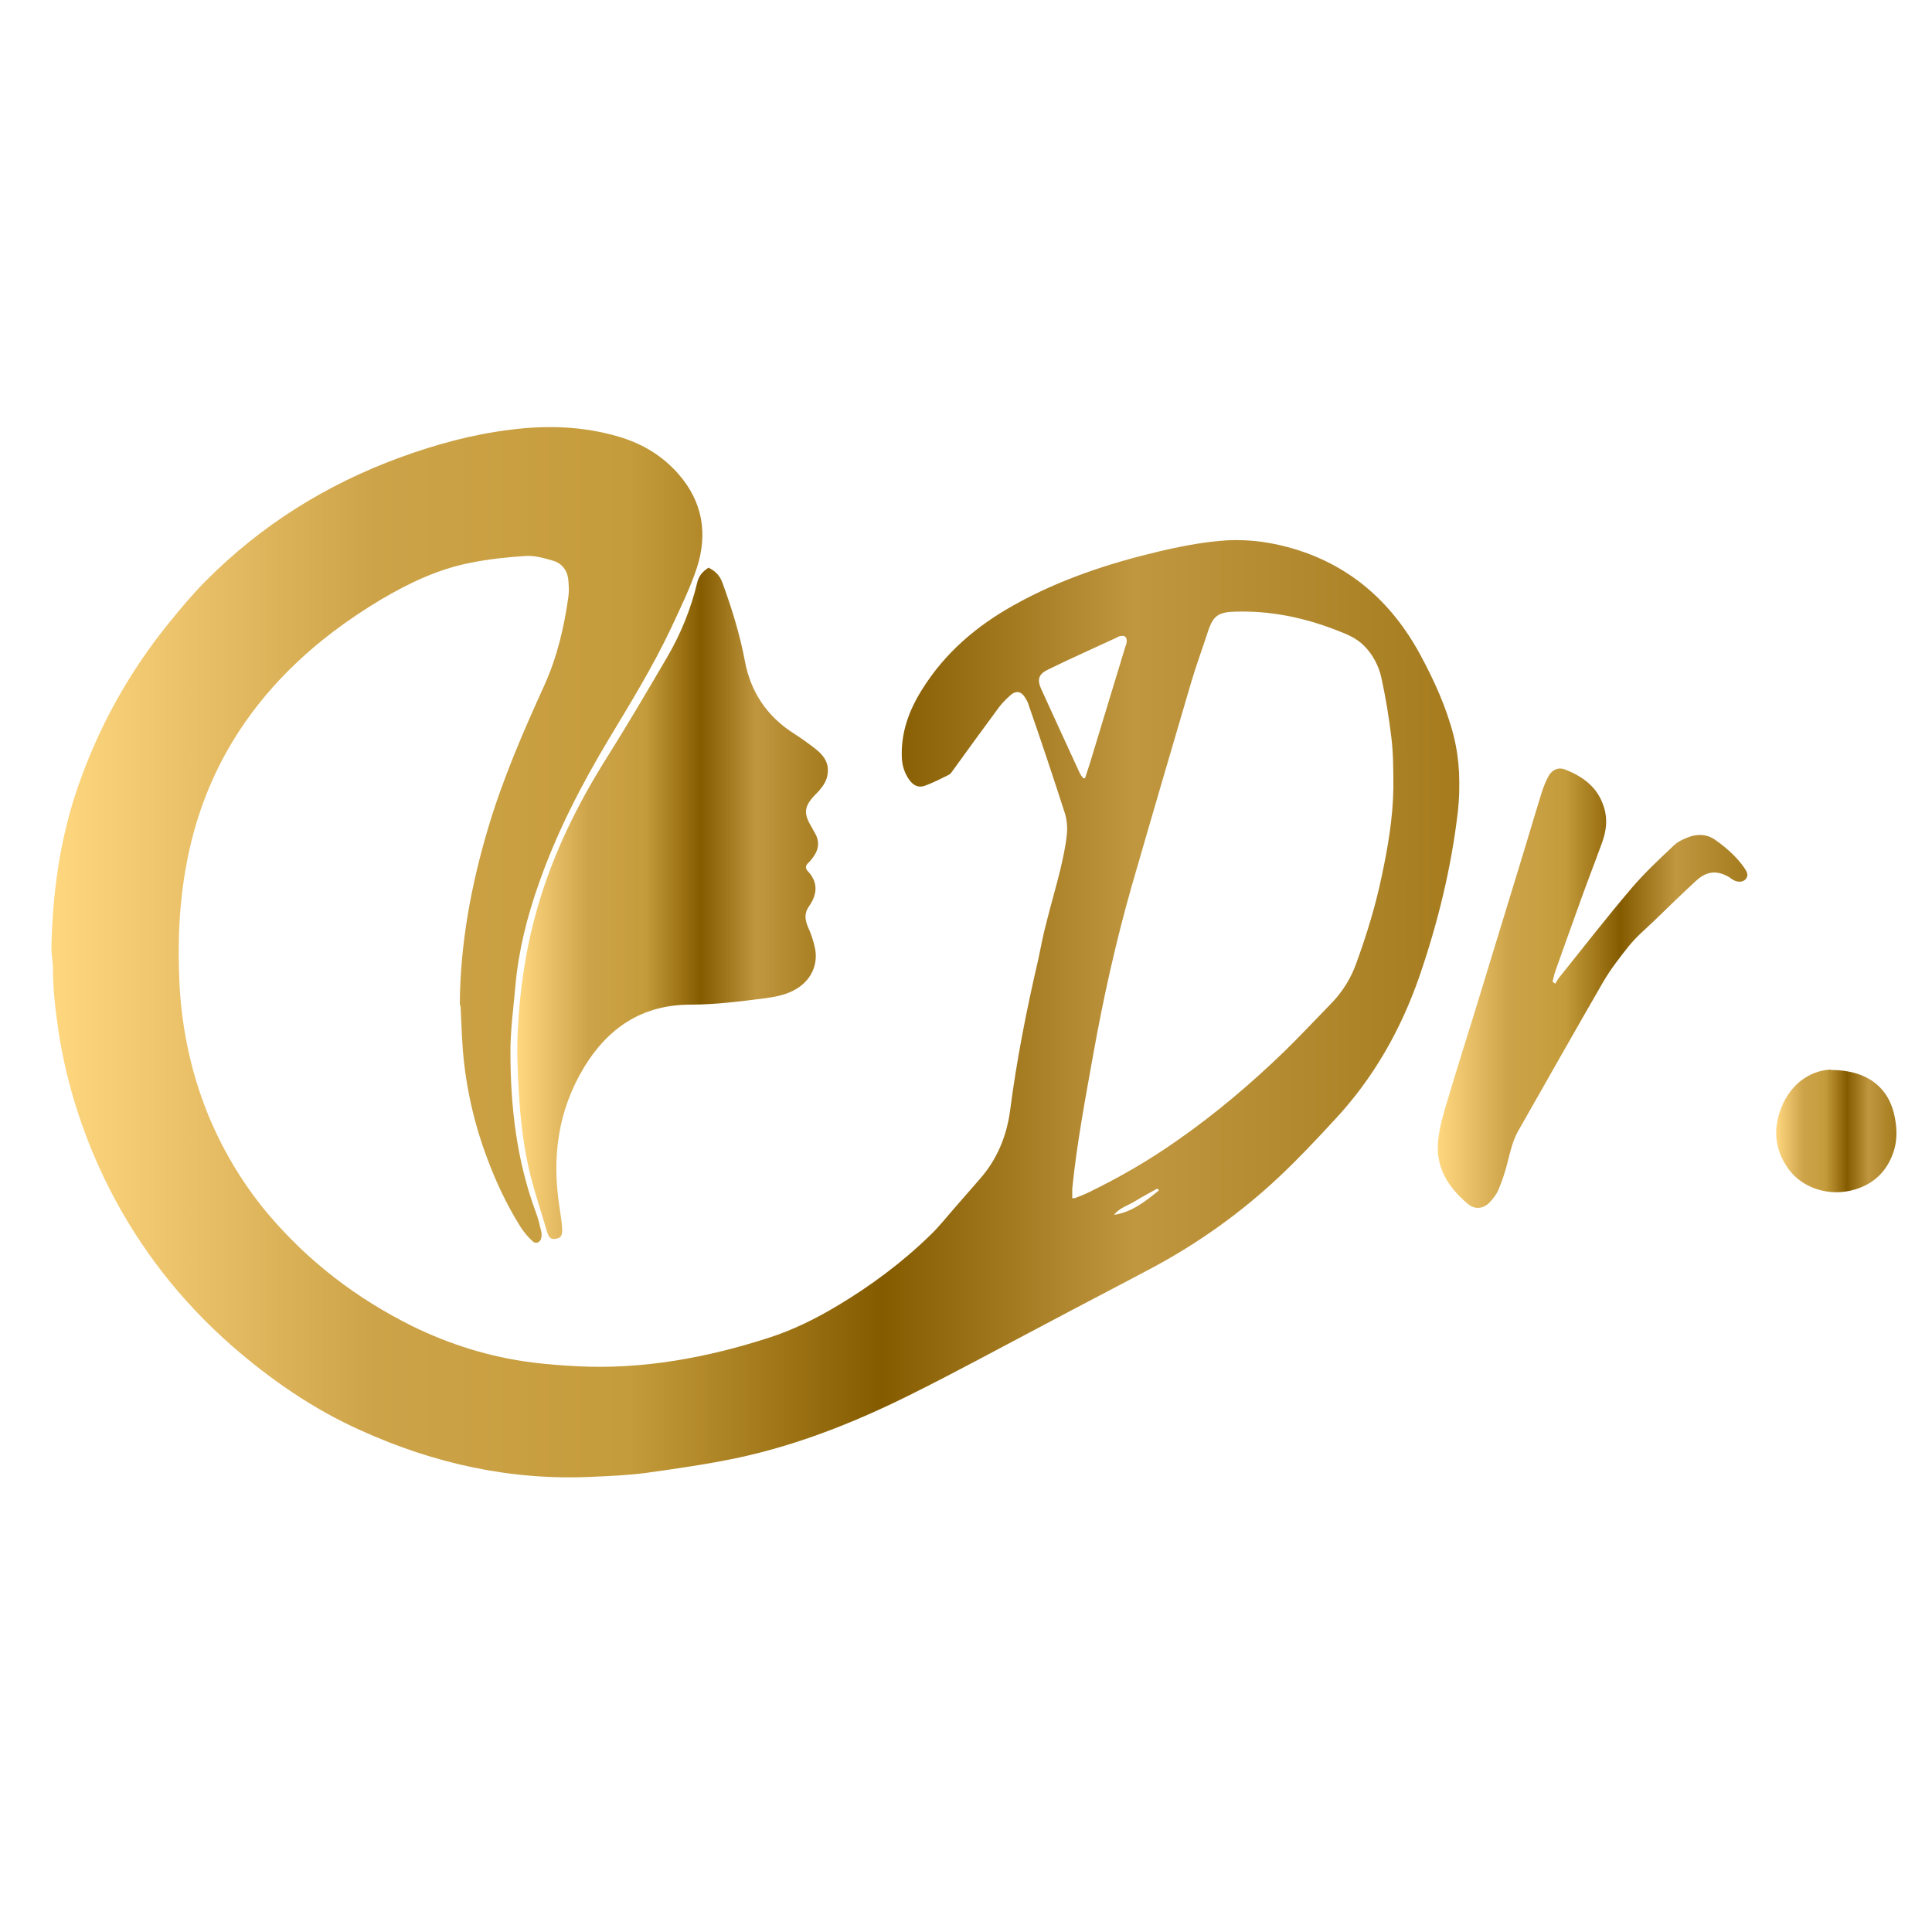
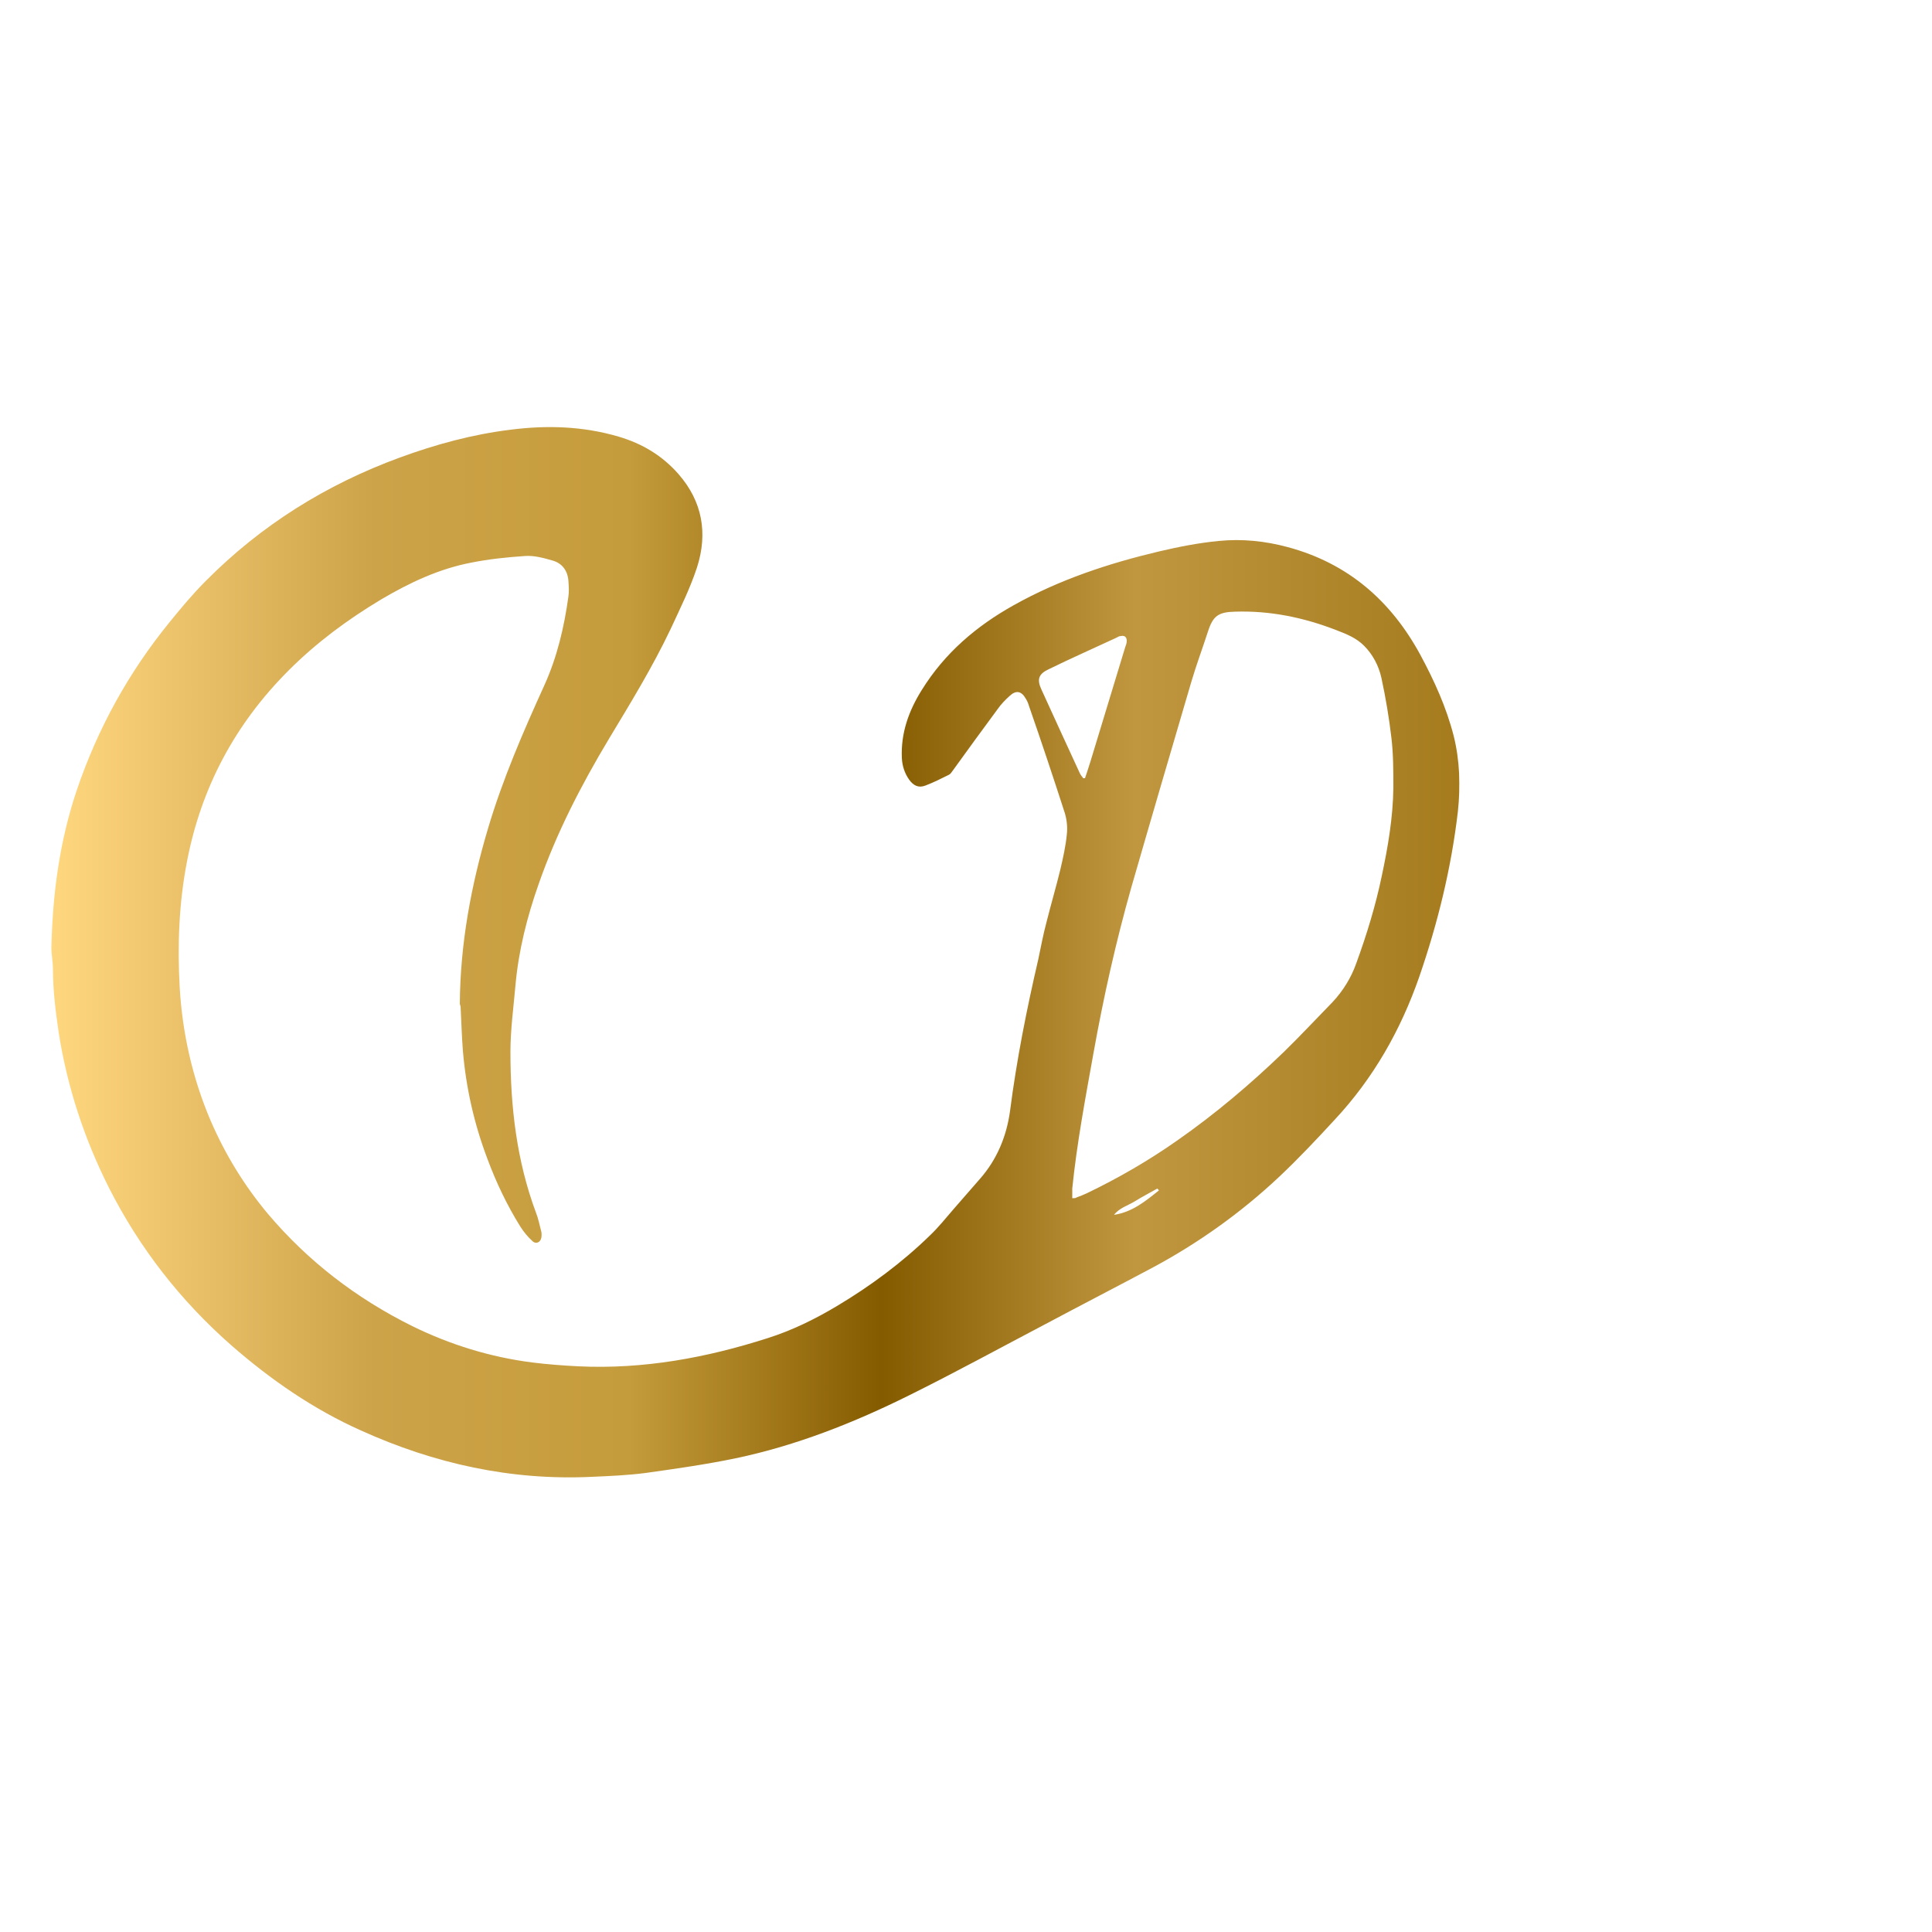
<svg xmlns="http://www.w3.org/2000/svg" xmlns:xlink="http://www.w3.org/1999/xlink" id="Layer_1" viewBox="0 0 50 50">
  <defs>
    <style>.cls-1{fill:url(#linear-gradient-2);}.cls-2{fill:url(#linear-gradient-3);}.cls-3{fill:url(#linear-gradient);}.cls-4{fill:url(#linear-gradient-4);}</style>
    <linearGradient id="linear-gradient" x1="1.32" y1="24.58" x2="37.76" y2="24.58" gradientTransform="matrix(1, 0, 0, 1, 0, 0)" gradientUnits="userSpaceOnUse">
      <stop offset="0" stop-color="#ffd77f" />
      <stop offset=".23" stop-color="#cda349" />
      <stop offset=".41" stop-color="#c59c3b" />
      <stop offset=".59" stop-color="#855b00" />
      <stop offset=".77" stop-color="#c0973f" />
      <stop offset="1" stop-color="#a57b1e" />
      <stop offset="1" stop-color="#c29c43" />
    </linearGradient>
    <linearGradient id="linear-gradient-2" x1="13.41" y1="23.39" x2="21.43" y2="23.39" xlink:href="#linear-gradient" />
    <linearGradient id="linear-gradient-3" x1="37.21" y1="25.58" x2="45.22" y2="25.58" xlink:href="#linear-gradient" />
    <linearGradient id="linear-gradient-4" x1="45.96" y1="29.28" x2="49.08" y2="29.28" xlink:href="#linear-gradient" />
  </defs>
  <path class="cls-3" d="M11.9,25.98c.01-1.55,.29-3.06,.73-4.54,.38-1.28,.91-2.5,1.46-3.71,.33-.73,.51-1.5,.62-2.29,.02-.13,.01-.27,0-.41-.02-.26-.16-.45-.4-.52-.24-.07-.49-.14-.73-.12-.46,.03-.93,.08-1.38,.17-.84,.16-1.6,.52-2.33,.95-.87,.52-1.68,1.12-2.4,1.84-1.38,1.38-2.26,3.02-2.63,4.94-.21,1.08-.25,2.17-.19,3.26,.07,1.19,.33,2.35,.8,3.45,.38,.88,.87,1.68,1.48,2.41,1.04,1.23,2.29,2.19,3.74,2.91,.98,.48,2.01,.8,3.1,.94,.4,.05,.8,.08,1.2,.1,1.68,.08,3.31-.22,4.9-.73,.63-.2,1.22-.49,1.79-.83,.87-.52,1.68-1.12,2.41-1.83,.22-.21,.41-.45,.61-.68,.23-.26,.45-.52,.68-.78,.44-.5,.69-1.1,.78-1.76,.17-1.32,.43-2.63,.73-3.92,.07-.33,.13-.66,.22-.99,.11-.44,.24-.88,.35-1.33,.07-.3,.14-.61,.17-.92,.02-.18,0-.37-.05-.54-.3-.93-.61-1.86-.93-2.78-.02-.07-.05-.14-.09-.2-.11-.19-.25-.21-.41-.06-.11,.1-.22,.21-.31,.34-.39,.53-.78,1.06-1.16,1.59-.03,.04-.06,.09-.1,.11-.2,.1-.4,.2-.61,.28-.18,.07-.31,0-.42-.15-.12-.17-.18-.36-.19-.56-.03-.65,.18-1.23,.52-1.77,.59-.95,1.41-1.65,2.38-2.19,1.18-.66,2.45-1.08,3.76-1.39,.51-.12,1.02-.22,1.54-.27,.6-.06,1.2,0,1.79,.16,1.56,.42,2.67,1.39,3.43,2.79,.36,.67,.67,1.35,.86,2.09,.16,.64,.18,1.3,.11,1.96-.17,1.46-.52,2.89-1,4.28-.48,1.38-1.19,2.63-2.19,3.7-.47,.51-.94,1.01-1.44,1.48-.98,.92-2.07,1.7-3.26,2.34-.92,.49-1.85,.97-2.77,1.46-1.18,.62-2.35,1.26-3.54,1.85-1.43,.71-2.92,1.3-4.49,1.63-.77,.16-1.55,.27-2.33,.38-.46,.06-.93,.08-1.39,.1-2.09,.1-4.08-.34-5.98-1.2-1.23-.55-2.33-1.31-3.35-2.2-1.32-1.16-2.38-2.52-3.17-4.08-.64-1.27-1.08-2.61-1.3-4.01-.08-.55-.15-1.09-.15-1.65,0-.18-.04-.37-.04-.55,.03-1.39,.21-2.76,.66-4.09,.54-1.59,1.34-3.04,2.4-4.34,.3-.37,.6-.73,.94-1.07,1.43-1.44,3.11-2.49,5.02-3.19,.93-.34,1.88-.6,2.87-.72,.94-.12,1.87-.09,2.79,.18,.61,.18,1.13,.49,1.55,.97,.62,.71,.76,1.53,.48,2.41-.18,.55-.44,1.07-.68,1.59-.47,.99-1.04,1.92-1.6,2.85-.72,1.2-1.36,2.44-1.82,3.76-.3,.85-.52,1.72-.6,2.62-.05,.57-.13,1.15-.13,1.72,0,1.42,.16,2.82,.66,4.16,.06,.15,.09,.31,.13,.46,.02,.06,.02,.13,.01,.19-.02,.12-.14,.18-.23,.09-.12-.11-.22-.23-.31-.37-.35-.56-.63-1.15-.86-1.77-.34-.9-.55-1.83-.63-2.78-.03-.38-.04-.77-.06-1.15Zm15.85,5.03c.05,0,.09,0,.11-.02,.09-.03,.18-.07,.27-.11,.81-.39,1.59-.84,2.33-1.36,.99-.69,1.91-1.47,2.77-2.3,.43-.42,.84-.86,1.26-1.29,.27-.29,.48-.63,.61-1,.27-.74,.5-1.49,.66-2.26,.16-.75,.29-1.51,.3-2.28,0-.43,0-.87-.05-1.29-.06-.52-.15-1.05-.26-1.56-.07-.31-.22-.6-.45-.83-.2-.2-.45-.3-.71-.4-.85-.33-1.72-.51-2.63-.48-.43,.01-.57,.11-.7,.52-.14,.43-.3,.86-.43,1.3-.52,1.77-1.04,3.54-1.55,5.31-.4,1.41-.72,2.84-.98,4.29-.21,1.17-.43,2.33-.55,3.51,0,.08,0,.17,0,.27Zm.27-10.87h.06c.05-.14,.09-.28,.14-.43,.3-.99,.6-1.98,.9-2.96,.02-.05,.04-.11,.04-.16,0-.1-.05-.15-.15-.13-.05,0-.09,.03-.13,.05-.58,.27-1.17,.53-1.74,.81-.26,.12-.31,.26-.19,.52,.33,.73,.67,1.46,1,2.18,.02,.04,.05,.08,.08,.11Zm1.97,10.66l-.04-.04c-.19,.11-.39,.21-.58,.33-.18,.11-.4,.17-.54,.35,.47-.07,.81-.35,1.16-.63Z" />
-   <path class="cls-1" d="M18.37,14.71c.18,.09,.27,.22,.33,.38,.24,.66,.45,1.33,.58,2.03,.15,.79,.57,1.42,1.26,1.86,.19,.12,.37,.25,.55,.39,.21,.16,.37,.36,.33,.65-.02,.18-.11,.31-.22,.44-.07,.08-.15,.15-.21,.23-.16,.2-.17,.37-.05,.6,.05,.09,.1,.18,.15,.27,.14,.24,.09,.46-.08,.67-.03,.04-.06,.07-.1,.11-.07,.07-.07,.14,0,.21,.27,.29,.24,.6,.03,.9-.13,.18-.11,.35-.03,.54,.08,.17,.14,.36,.18,.54,.09,.42-.09,.82-.46,1.05-.27,.17-.57,.22-.87,.26-.63,.08-1.26,.16-1.89,.16-1.24,0-2.13,.59-2.76,1.63-.68,1.13-.83,2.34-.63,3.62,.03,.19,.06,.38,.07,.57,0,.17-.04,.22-.17,.24-.14,.03-.18-.06-.22-.17-.11-.38-.23-.75-.34-1.13-.22-.75-.33-1.52-.38-2.3-.04-.59-.07-1.19-.04-1.78,.05-1.08,.21-2.15,.51-3.19,.4-1.39,1.03-2.67,1.8-3.89,.54-.86,1.05-1.73,1.56-2.6,.35-.6,.61-1.24,.77-1.91,.04-.18,.14-.3,.3-.4Z" />
-   <path class="cls-2" d="M40.25,25.46c.03-.05,.06-.11,.1-.16,.62-.77,1.23-1.56,1.88-2.32,.34-.4,.72-.75,1.1-1.11,.12-.11,.29-.18,.44-.23,.22-.06,.44-.04,.64,.11,.28,.2,.54,.43,.74,.72,.06,.09,.11,.18,.03,.28-.07,.08-.19,.09-.31,.03-.04-.02-.08-.05-.12-.08-.31-.18-.57-.16-.84,.08-.37,.34-.73,.69-1.1,1.05-.23,.22-.47,.42-.66,.66-.24,.3-.48,.61-.67,.94-.74,1.28-1.46,2.56-2.19,3.84-.14,.25-.2,.52-.27,.79-.06,.25-.14,.49-.24,.73-.05,.12-.14,.23-.23,.33-.17,.17-.39,.19-.57,.03-.51-.43-.84-.96-.76-1.65,.04-.35,.14-.7,.25-1.05,.23-.78,.48-1.56,.72-2.34,.35-1.14,.7-2.28,1.05-3.43,.22-.71,.43-1.43,.65-2.14,.05-.16,.11-.32,.19-.46,.09-.16,.25-.23,.41-.17,.47,.18,.86,.46,1.02,.98,.1,.31,.06,.62-.05,.92-.17,.47-.35,.93-.52,1.4-.23,.64-.46,1.28-.69,1.93-.03,.09-.05,.18-.07,.27l.06,.04Z" />
-   <path class="cls-4" d="M47.38,27.69c.96,0,1.52,.47,1.66,1.24,.06,.32,.06,.62-.05,.92-.17,.47-.49,.78-.97,.93-.68,.21-1.38-.04-1.73-.52-.4-.55-.41-1.14-.13-1.73,.28-.57,.77-.83,1.22-.85Z" />
+   <path class="cls-4" d="M47.38,27.69Z" />
</svg>